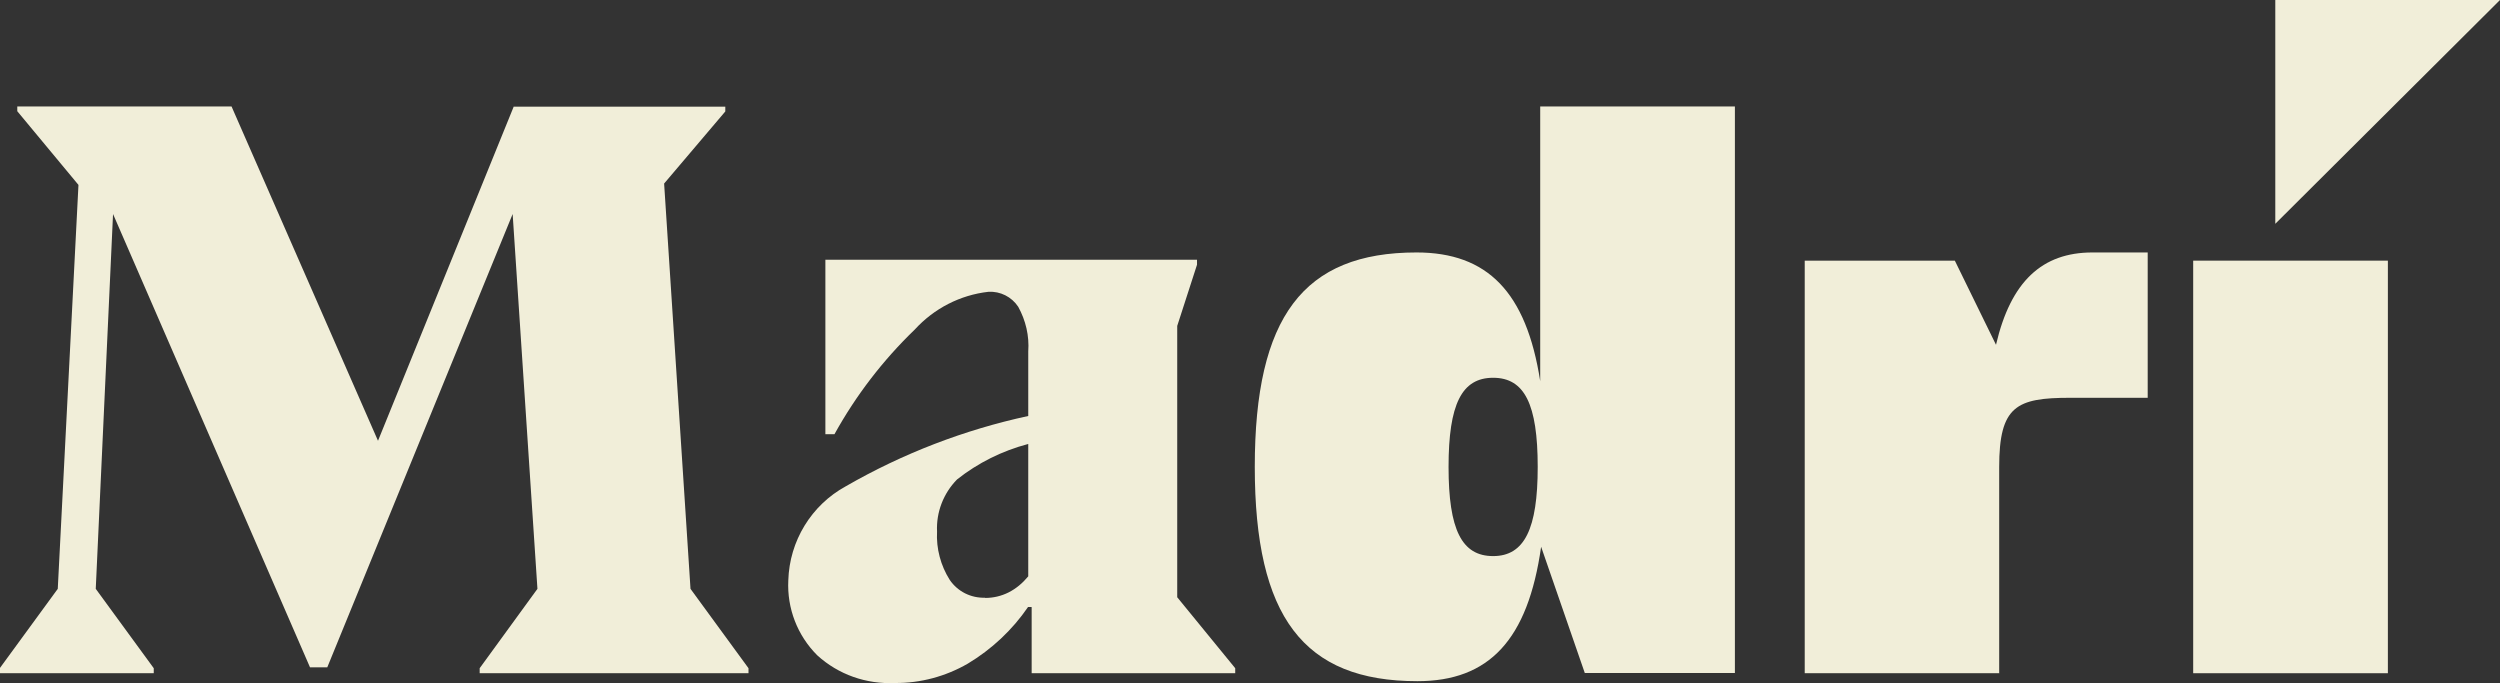
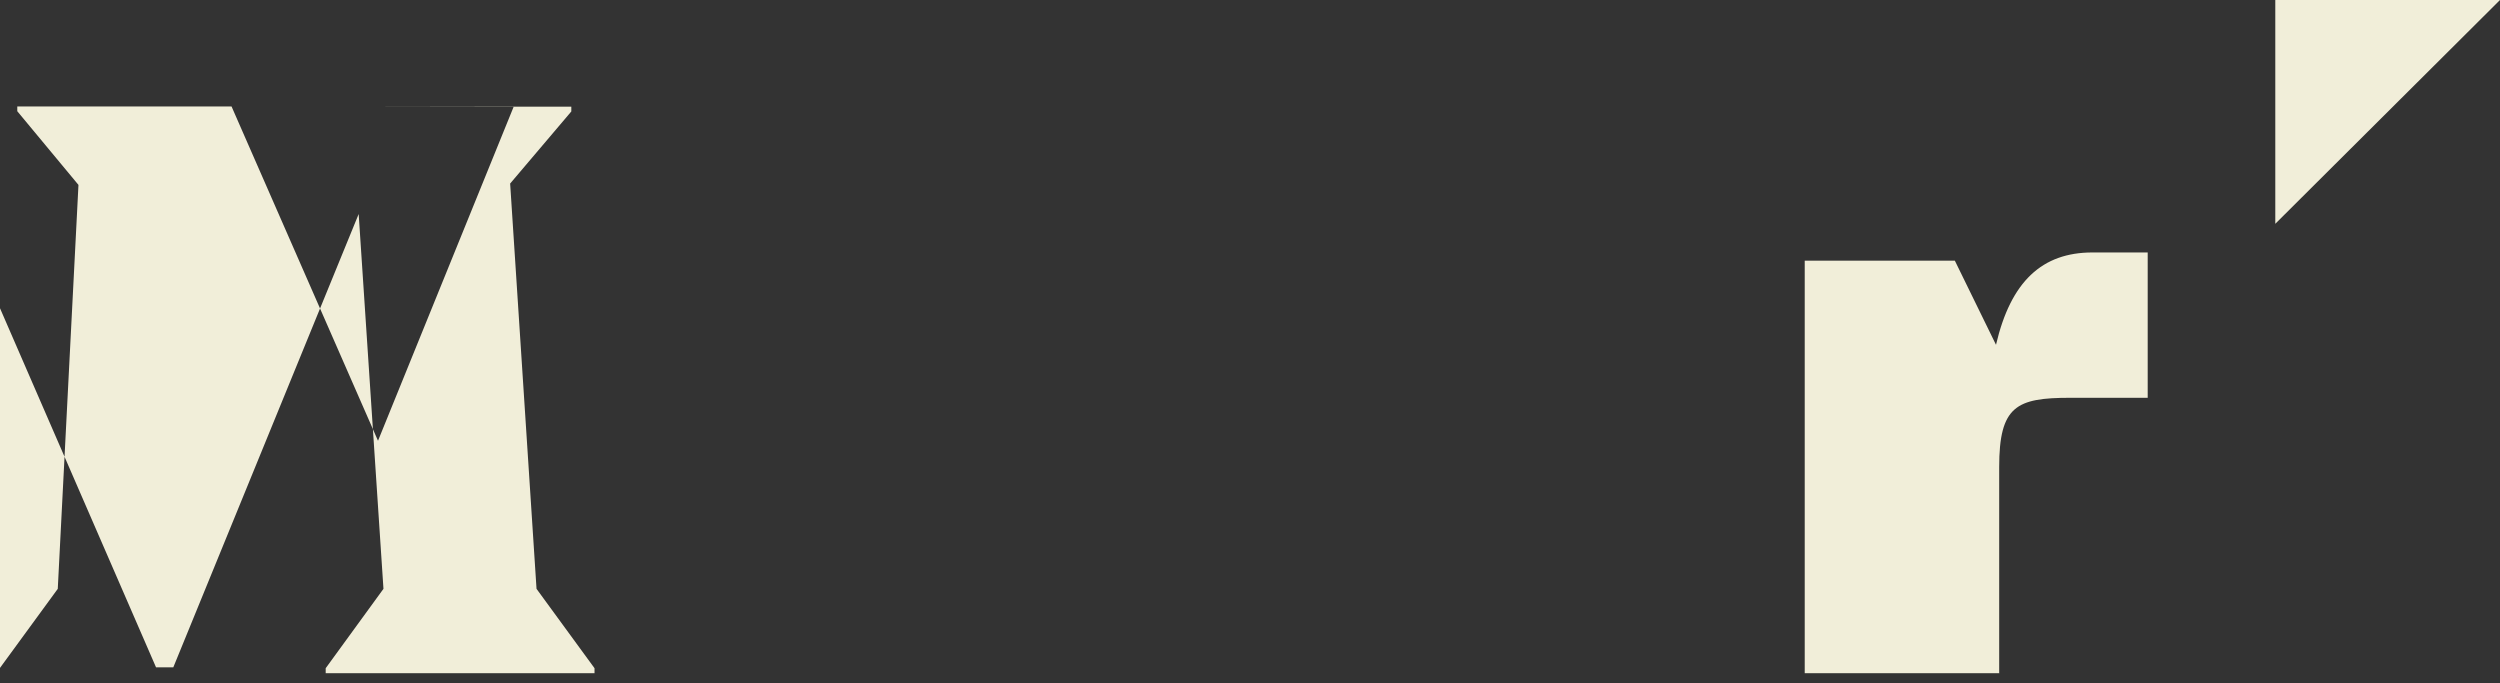
<svg xmlns="http://www.w3.org/2000/svg" id="Capa_2" viewBox="0 0 109.92 30.04">
  <rect x="0" y="0" width="109.92" height="30.04" fill="#333333" stroke="none" />
  <defs>
    <style>.cls-1{clip-path:url(#clippath);}.cls-2{fill:none;}.cls-2,.cls-3{stroke-width:0px;}.cls-3{fill:#f1eed9;}</style>
    <clipPath id="clippath">
      <rect class="cls-2" width="109.92" height="30.04" />
    </clipPath>
  </defs>
  <g id="Capa_1-2">
-     <path id="Path_1921" class="cls-3" d="M22.59,4.68l-5.97,14.7-6.44-14.7H.76v.21l2.69,3.24-.91,17.76-2.55,3.49v.22h6.77v-.22l-2.55-3.49.76-16.48,8.66,19.93h.76l8.15-19.93,1.09,16.48-2.54,3.49v.22h11.82v-.22l-2.55-3.49-1.16-17.82,2.69-3.17v-.21h-9.31Z" />
+     <path id="Path_1921" class="cls-3" d="M22.59,4.68l-5.97,14.7-6.44-14.7H.76v.21l2.69,3.24-.91,17.76-2.55,3.49v.22v-.22l-2.55-3.49.76-16.48,8.66,19.93h.76l8.15-19.93,1.09,16.48-2.54,3.49v.22h11.82v-.22l-2.55-3.49-1.16-17.82,2.69-3.17v-.21h-9.31Z" />
    <g id="Group_2043">
      <g class="cls-1">
        <g id="Group_2042">
-           <path id="Path_1922" class="cls-3" d="M45.35,26.69h-.15c-.69,1.01-1.6,1.86-2.65,2.49-.97.56-2.08.86-3.2.85-1.26.06-2.49-.37-3.42-1.22-.87-.87-1.33-2.06-1.27-3.29.05-1.73,1.01-3.31,2.53-4.14,2.5-1.44,5.2-2.48,8.02-3.09v-2.84c.05-.68-.11-1.36-.44-1.96-.29-.44-.79-.69-1.31-.66-1.24.14-2.39.73-3.24,1.66-1.4,1.35-2.59,2.9-3.53,4.6h-.4v-7.67h16.34v.22l-.87,2.69v11.93l2.55,3.12v.22h-8.95v-2.9ZM43.32,26.29c.35,0,.7-.08,1.02-.24.34-.17.63-.42.87-.71v-5.82c-1.14.3-2.21.83-3.13,1.56-.6.61-.92,1.44-.88,2.29-.04.75.16,1.5.56,2.13.35.51.93.8,1.55.78" />
-           <path id="Path_1923" class="cls-3" d="M55.17,20.53c0-6.6,2.14-9.43,7.11-9.43,3.12,0,4.83,1.74,5.44,5.66V4.68h8.56v24.91h-6.6l-1.92-5.55c-.58,4.1-2.29,5.91-5.44,5.91-5.01,0-7.15-2.83-7.15-9.43M67.61,20.53c0-2.76-.58-3.92-1.96-3.92s-1.96,1.16-1.96,3.92.58,3.92,1.96,3.92,1.96-1.2,1.96-3.92" />
          <path id="Path_1924" class="cls-3" d="M87.91,29.6h-8.56V11.46h6.6l1.81,3.7c.65-2.79,2.03-4.06,4.24-4.06h2.43v6.39h-3.41c-2.36,0-3.12.36-3.12,3.05v9.07Z" />
-           <rect id="Rectangle_851" class="cls-3" x="96.43" y="11.46" width="8.56" height="18.14" />
          <path id="Path_1925" class="cls-3" d="M100.04,9.84L109.92,0h-9.88v9.84Z" />
        </g>
      </g>
    </g>
  </g>
</svg>